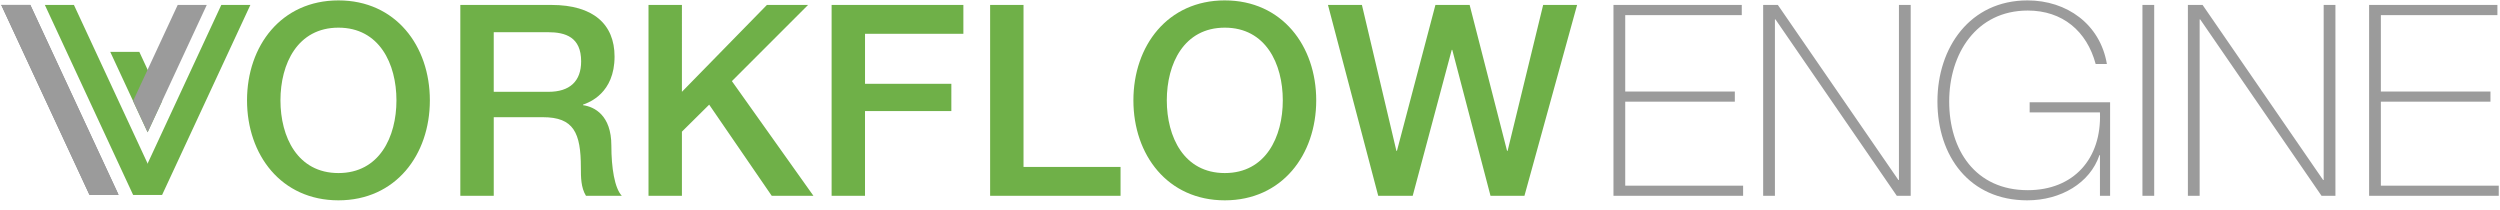
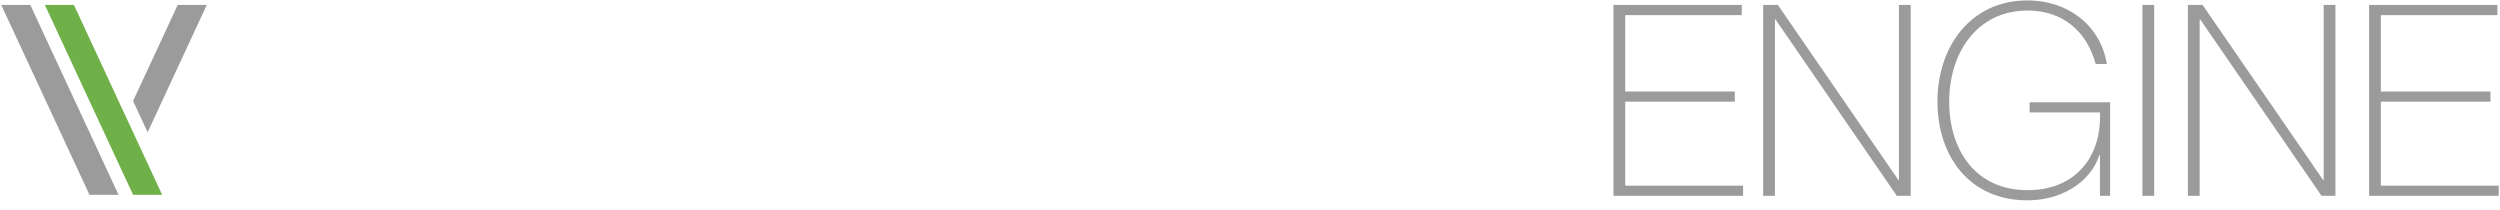
<svg xmlns="http://www.w3.org/2000/svg" width="250" height="21">
  <g fill="none" fill-rule="evenodd">
    <path d="M162.523 18.563V10.17h10.96V9.154h-10.96V1.51h11.654V.494h-12.83V19.58h12.964v-1.016h-11.788zm13.793 1.016h1.176V1.937h.053L189.68 19.58h1.39V.494h-1.176v17.508h-.053L177.786.494h-1.47V19.58zm26.649-9.355v1.015h7.03c.187 4.678-2.673 7.779-7.217 7.779-5.24 0-7.859-4.01-7.859-8.875 0-4.757 2.7-9.088 7.859-9.088 3.474 0 5.907 2.059 6.789 5.346h1.122C210.021 2.42 206.68.04 202.751.04c-5.747 0-9.008 4.704-9.008 10.103 0 5.48 3.208 9.89 8.981 9.89 3.368 0 6.281-1.737 7.217-4.517h.054v4.063h1.015v-9.355h-8.045zm11.28 9.355h1.175V.494h-1.176v19.085zm4.543 0h1.177V1.937h.053l12.135 17.642h1.39V.494h-1.176v17.508h-.053L220.259.494h-1.47V19.58zm19.299-1.016V10.17h10.959V9.154h-10.959V1.51h11.654V.494h-12.83V19.58h12.964v-1.016h-11.788z" fill="#9B9B9B" />
-     <path fill="#6FB048" d="M16.214 10.098l-2.282-4.911h-2.907l3.736 8.04 1.453-3.13" />
-     <path fill="#7F7F7F" d="M8.947 19.48h2.908L3.032.495H.125l8.822 18.987" />
    <path fill="#6FB048" d="M13.308 19.48h2.907L7.393.495H4.486l8.822 18.987" />
-     <path fill="#6FB048" d="M16.215 19.48h-2.907L22.13.495h2.907l-8.822 18.987" />
-     <path fill="#9B9B9B" d="M13.307 10.098L17.77.494h2.907l-5.915 12.732-1.454-3.128M8.947 19.48h2.908L3.032.495H.125l8.822 18.987" />
-     <path d="M33.845.04c-5.72 0-9.142 4.544-9.142 9.996 0 5.453 3.422 9.997 9.142 9.997 5.72 0 9.141-4.544 9.141-9.997 0-5.452-3.421-9.996-9.141-9.996zm0 2.726c4.09 0 5.8 3.608 5.8 7.27 0 3.662-1.71 7.27-5.8 7.27s-5.8-3.608-5.8-7.27c0-3.662 1.71-7.27 5.8-7.27zm15.53.454H54.8c1.737 0 3.314.482 3.314 2.914 0 2.005-1.15 3.047-3.26 3.047h-5.48v-5.96zm-3.342 16.36h3.342v-7.86h4.918c3.074 0 3.795 1.55 3.795 5.052 0 .936 0 1.978.508 2.807h3.582c-.722-.775-1.042-2.807-1.042-5.025 0-3.02-1.684-3.876-2.834-4.036v-.054c.615-.214 3.154-1.15 3.154-4.811 0-3.234-2.138-5.159-6.308-5.159h-9.115V19.58zm18.818 0h3.341v-6.415l2.726-2.7 6.255 9.115h4.17L73.19 8.112 80.808.494h-4.116l-8.5 8.687V.494h-3.341V19.58zm18.31 0h3.34v-8.473h8.634V8.379h-8.633V3.381h9.836V.494H83.161V19.58zm15.85 0h13.044v-2.887h-9.703V.494h-3.34V19.58zM122.48.039c-5.72 0-9.14 4.545-9.14 9.997 0 5.453 3.42 9.997 9.14 9.997 5.72 0 9.142-4.544 9.142-9.997 0-5.452-3.421-9.996-9.142-9.996zm0 2.727c4.09 0 5.8 3.608 5.8 7.27 0 3.662-1.71 7.27-5.8 7.27-4.089 0-5.8-3.608-5.8-7.27 0-3.662 1.711-7.27 5.8-7.27zm15.343 16.813h3.448l3.903-14.594h.053l3.823 14.594h3.394L157.71.494h-3.395l-3.555 14.594h-.053L146.964.494h-3.422l-3.849 14.594h-.053L136.192.494h-3.395l5.025 19.085z" fill="#6FB048" />
+     <path fill="#9B9B9B" d="M13.307 10.098L17.77.494h2.907l-5.915 12.732-1.454-3.128M8.947 19.48h2.908L3.032.495H.125" />
  </g>
</svg>